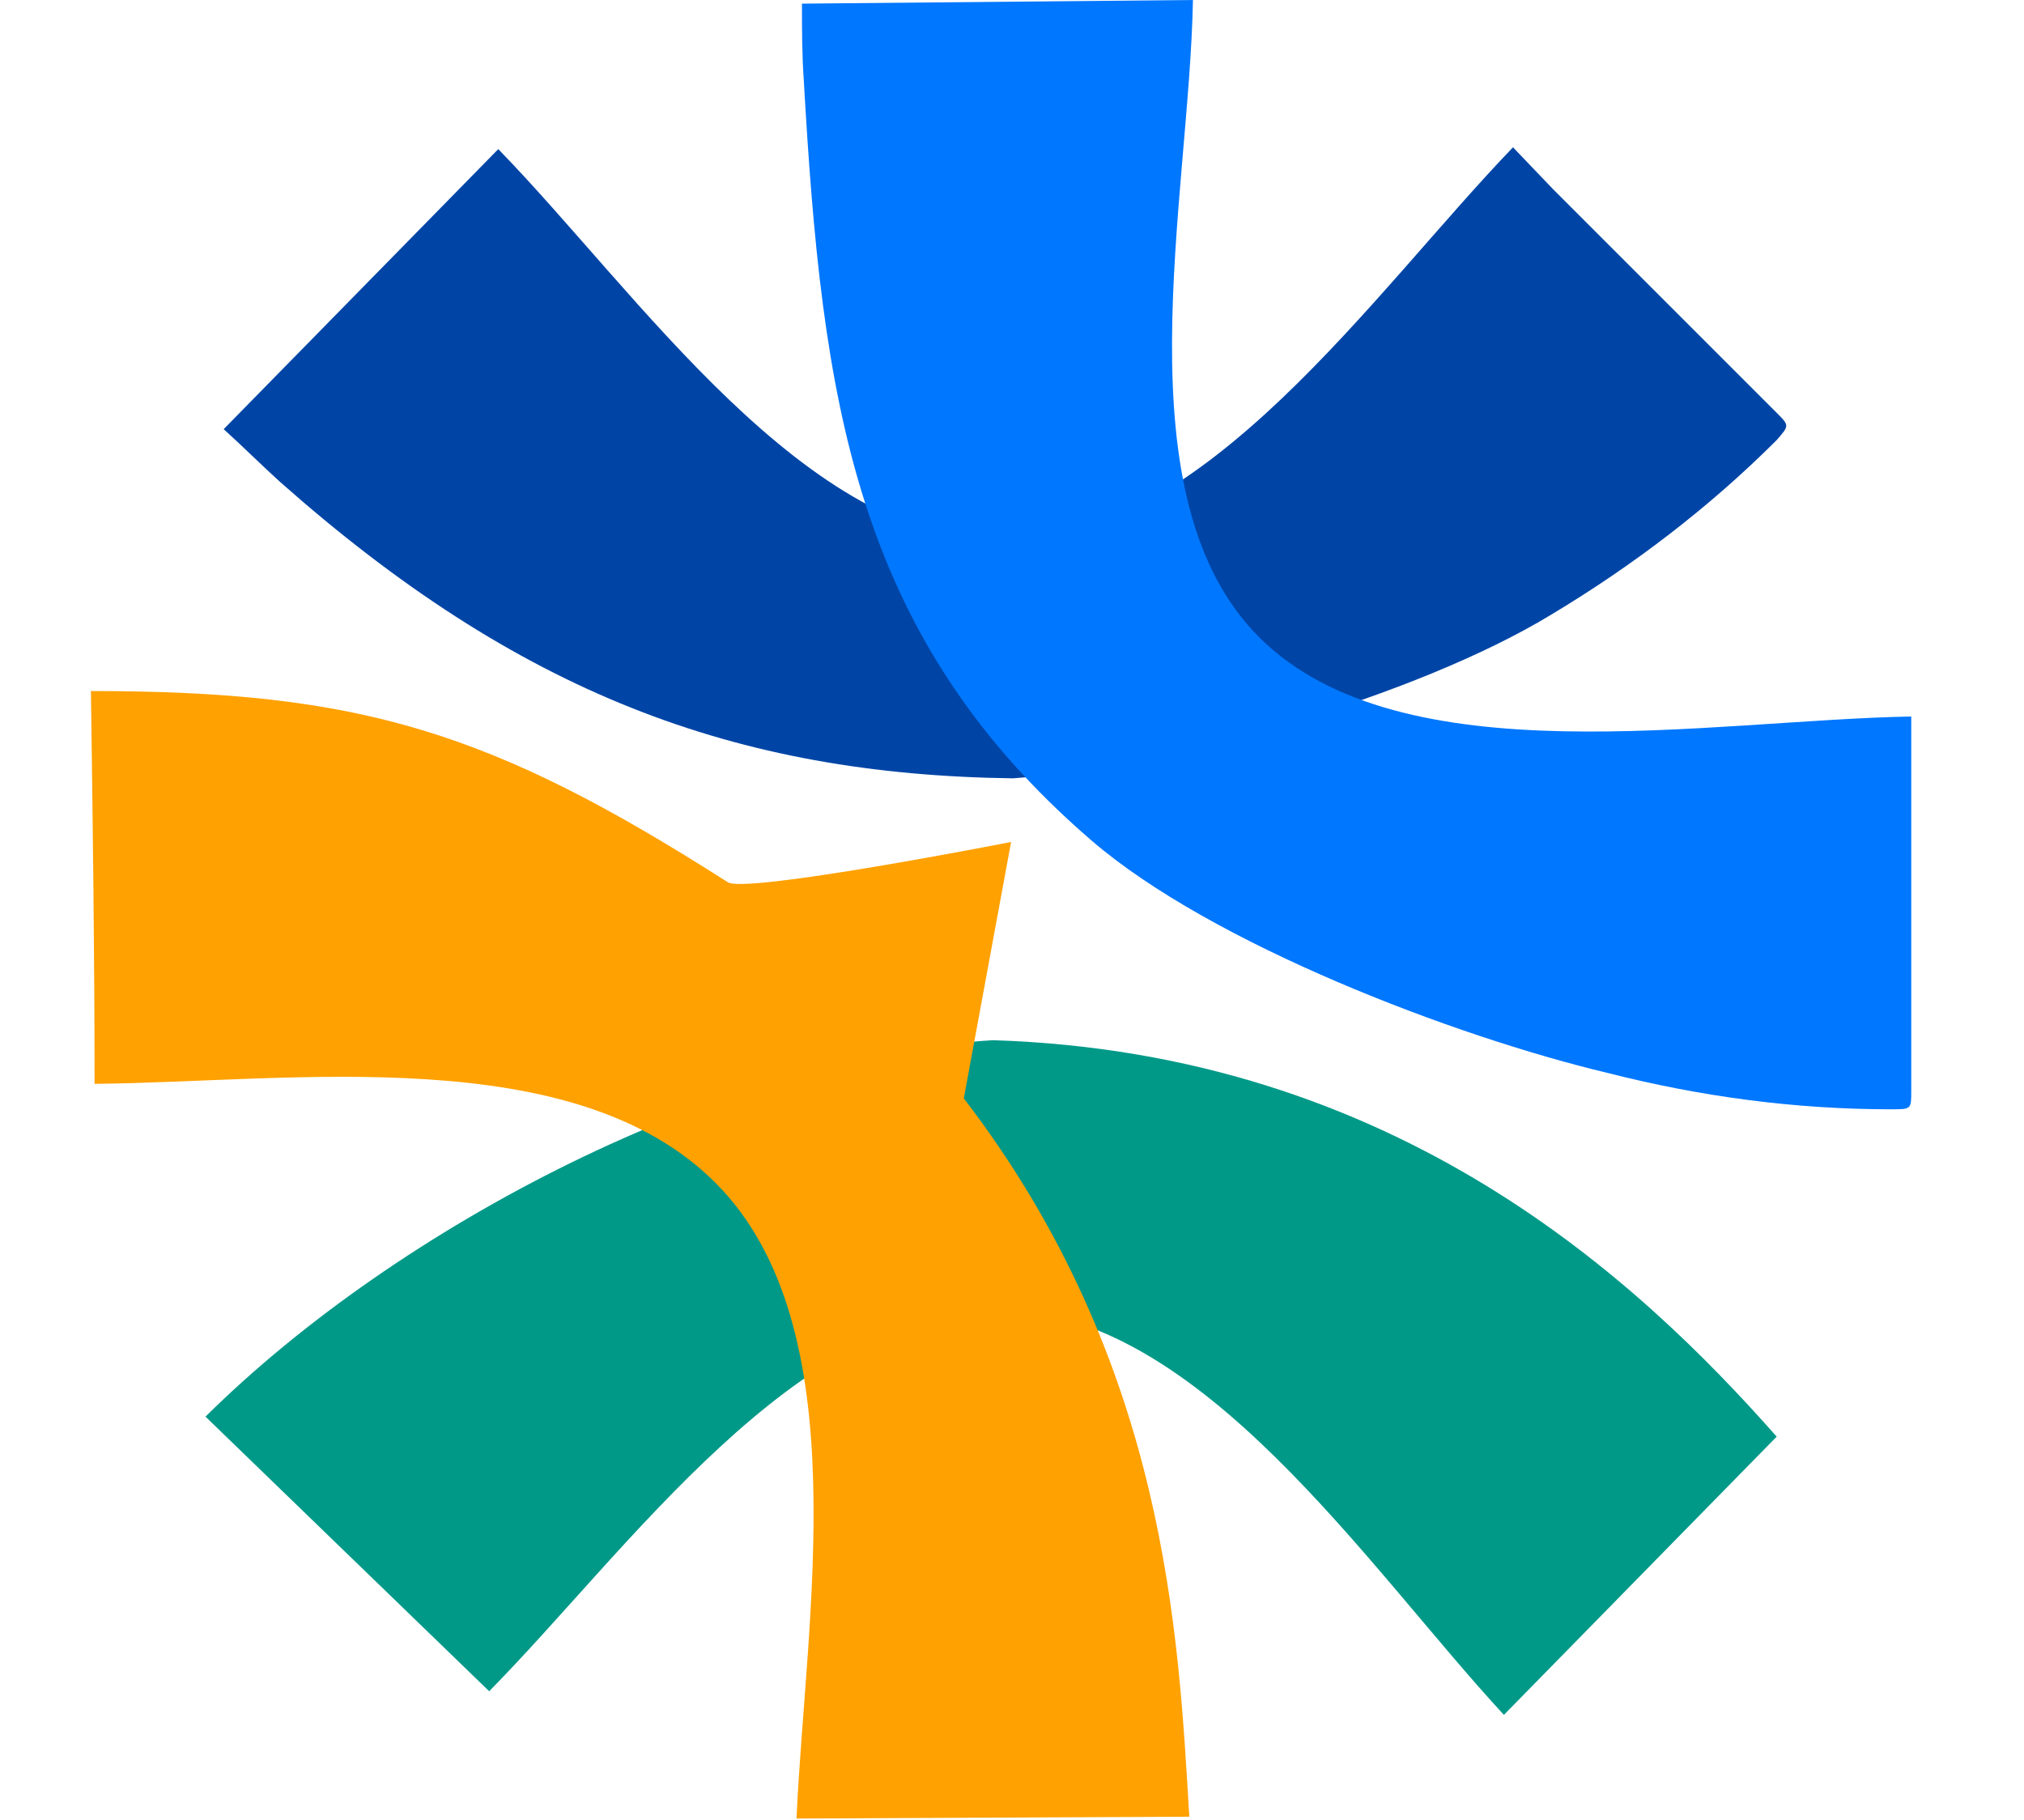
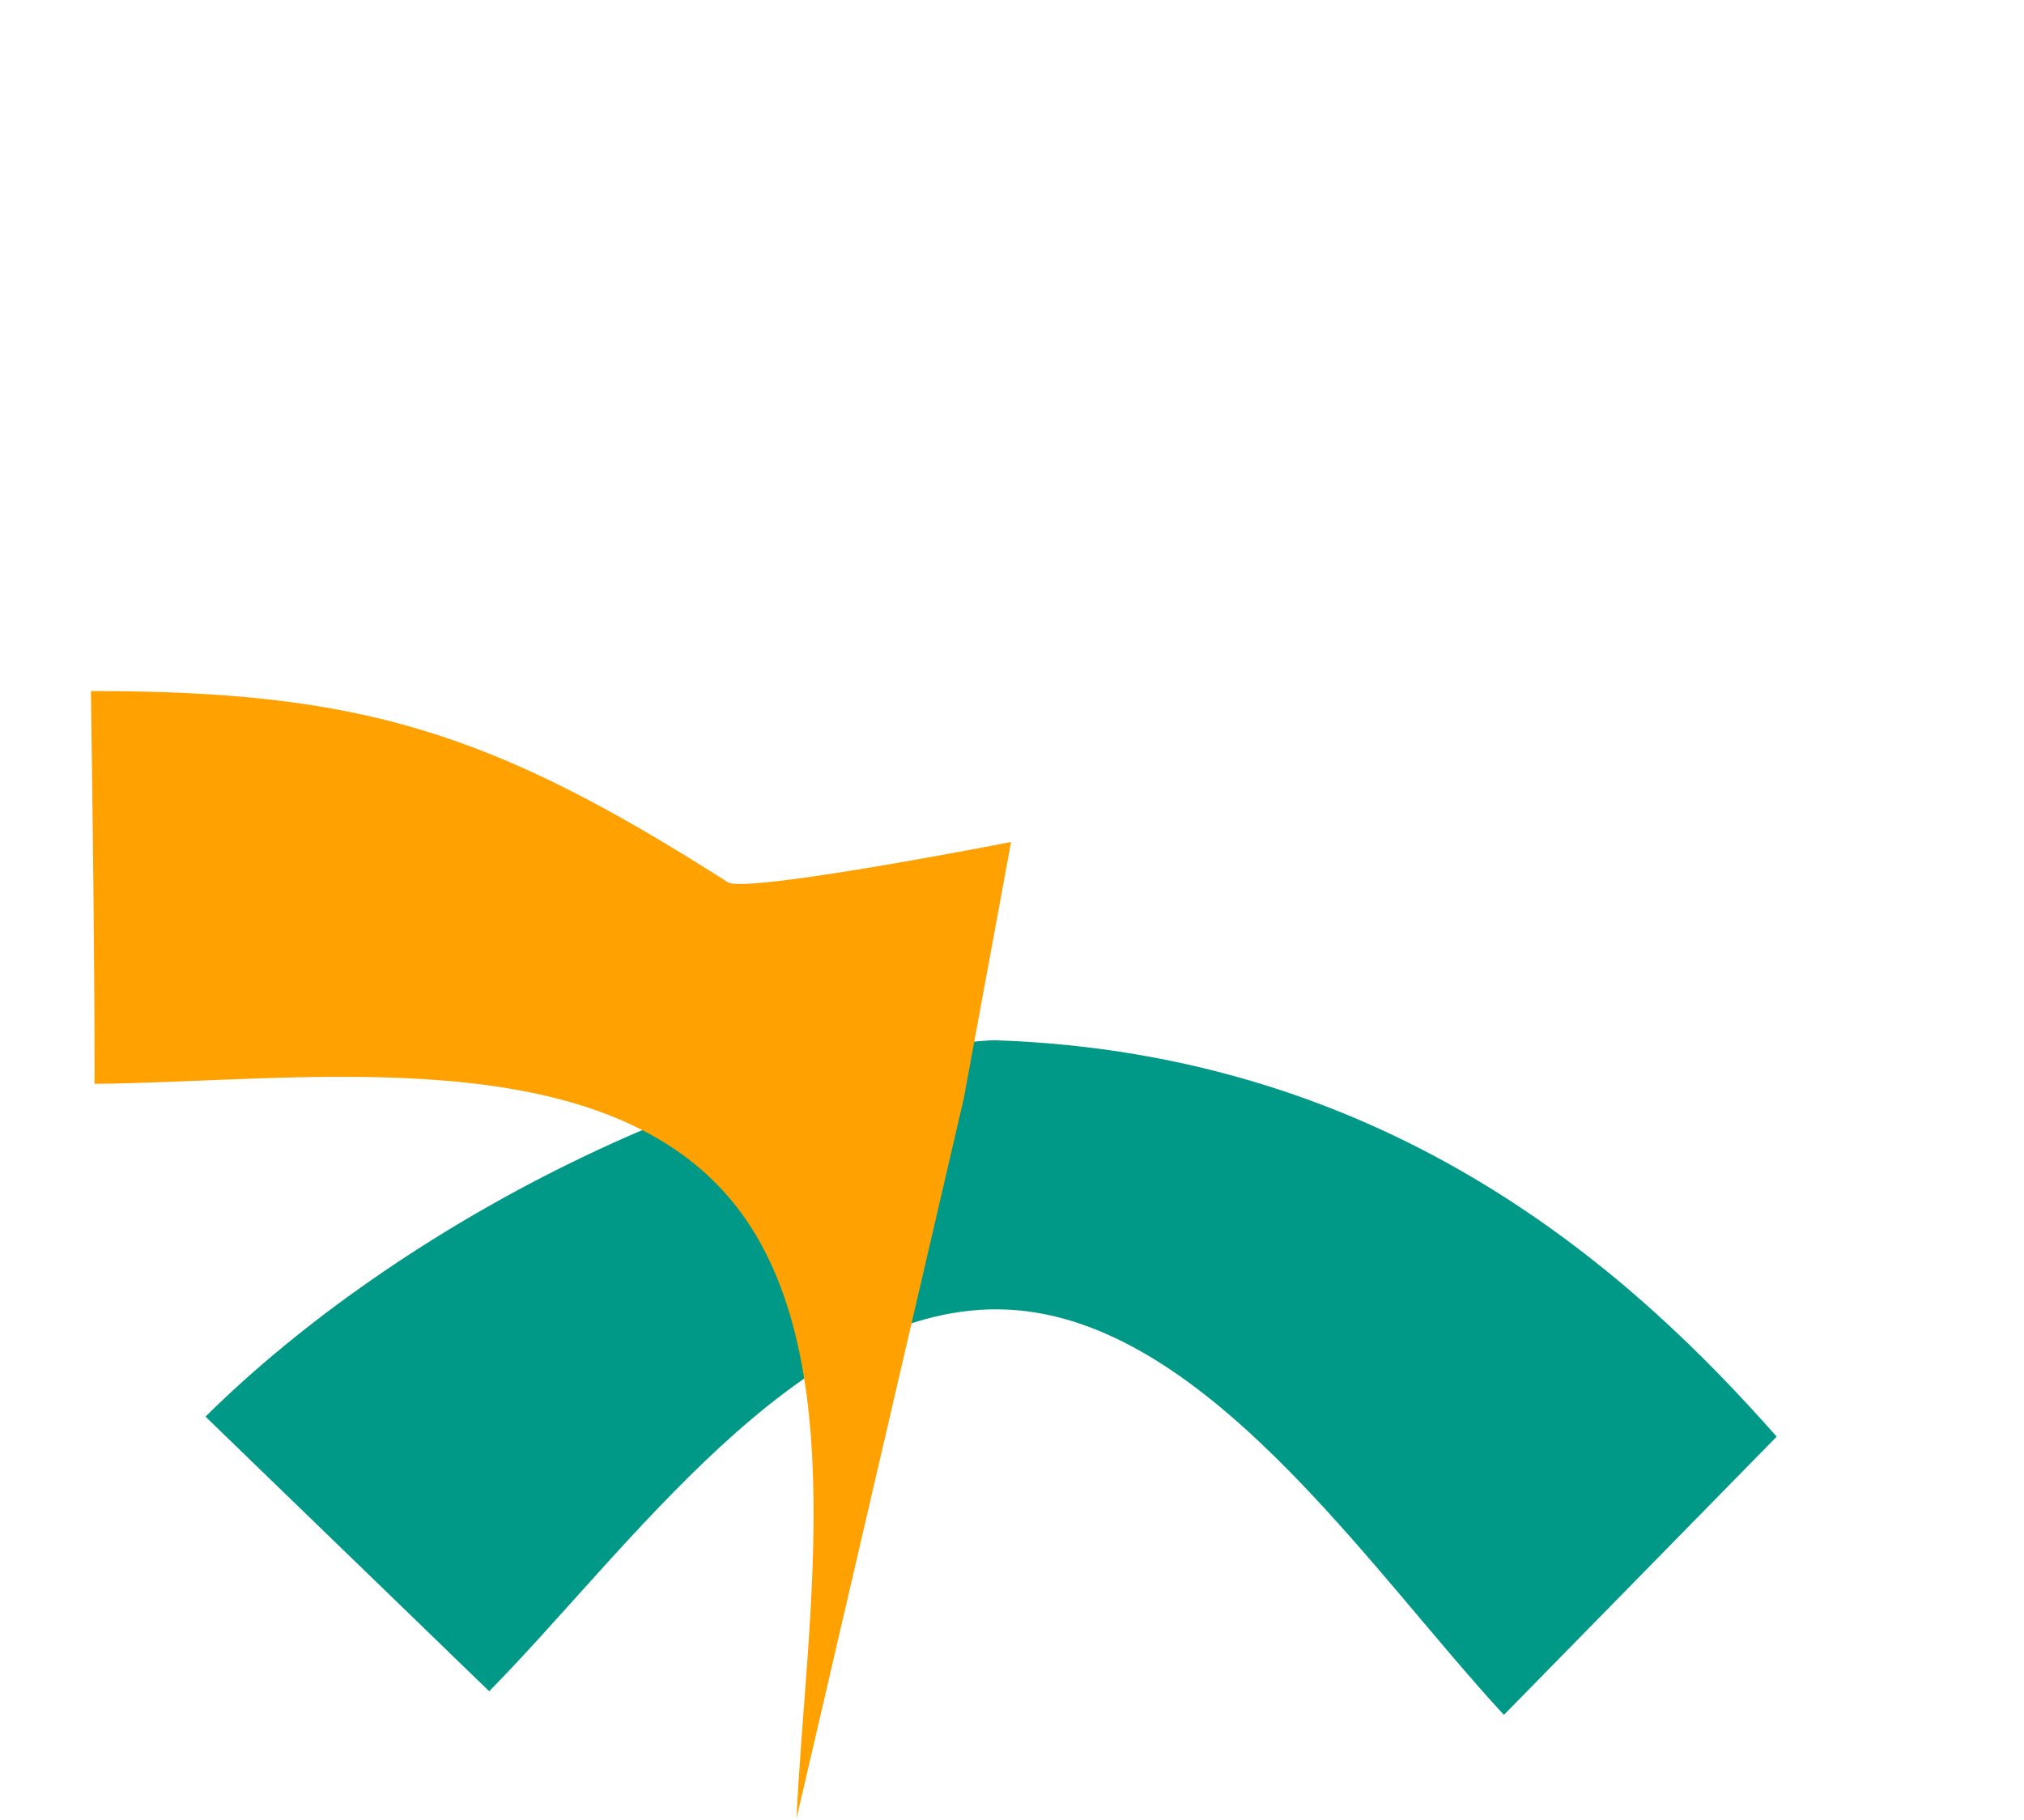
<svg xmlns="http://www.w3.org/2000/svg" version="1.1" id="Layer_1" x="0px" y="0px" viewBox="0 0 111.3 100.1" style="enable-background:new 0 0 111.3 100.1;" xml:space="preserve">
  <style type="text/css">
	.st0{fill:#009988;}
	.st1{fill:#0045A6;}
	.st2{fill:#FFA100;}
	.st3{fill:#0077FF;}
</style>
  <g id="Laag_4_00000010290907458702153800000013985847169429514943_">
    <g id="ywkbsP.tif_00000036229100688897936720000009513479206310407573_">
      <path class="st0" d="M11.3,77.9c10.6-10.5,28.5-19.8,43.3-20.7c22.2,0.7,35.5,13.2,43.1,21.8L82.7,94.3C75.2,86.2,66,72.1,54.9,72    s-20.4,13.3-28,21L11.3,77.9z" />
-       <path class="st1" d="M83.2,8.1l2.2,2.3l12.3,12.3c0.7,0.7,0.7,0.7,0,1.5c-3.7,3.7-7.9,6.9-12.4,9.6c-7.4,4.5-21,8.4-29.6,9    c-15.3-0.2-27.2-4.7-40.3-16.3c-1.1-1-2.1-2-3.1-2.9L27.4,8.2c7.7,7.9,16.9,21.7,27.9,21.6S75.5,16.1,83.2,8.1z" />
-       <path class="st2" d="M5,38c14.8,0,22,2.2,35,10.5c0.8,0.7,15.6-2.2,15.6-2.2l-2.6,14.1C64.2,75,64.8,90,65.4,99.9L43.8,100    c0.5-11.1,3.4-27-4.4-34.9s-23.3-5.6-34.2-5.5C5.2,52.4,5.1,45.2,5,38z" />
-       <path class="st3" d="M105.1,39.4c0,1.1,0,2.2,0,3.2c0,5.8,0,11.6,0,17.4c0,1,0,1-1.1,1c-5.3,0-10.5-0.7-15.6-2    C80,57,66.6,51.9,60,46.2C46.9,34.9,45.2,21.9,44.2,4.4c-0.1-1.4-0.1-2.9-0.1-4.2L65.6,0c-0.2,11-4.1,27.4,3.7,35.1    S94,39.6,105.1,39.4z" />
+       <path class="st2" d="M5,38c14.8,0,22,2.2,35,10.5c0.8,0.7,15.6-2.2,15.6-2.2l-2.6,14.1L43.8,100    c0.5-11.1,3.4-27-4.4-34.9s-23.3-5.6-34.2-5.5C5.2,52.4,5.1,45.2,5,38z" />
    </g>
  </g>
</svg>